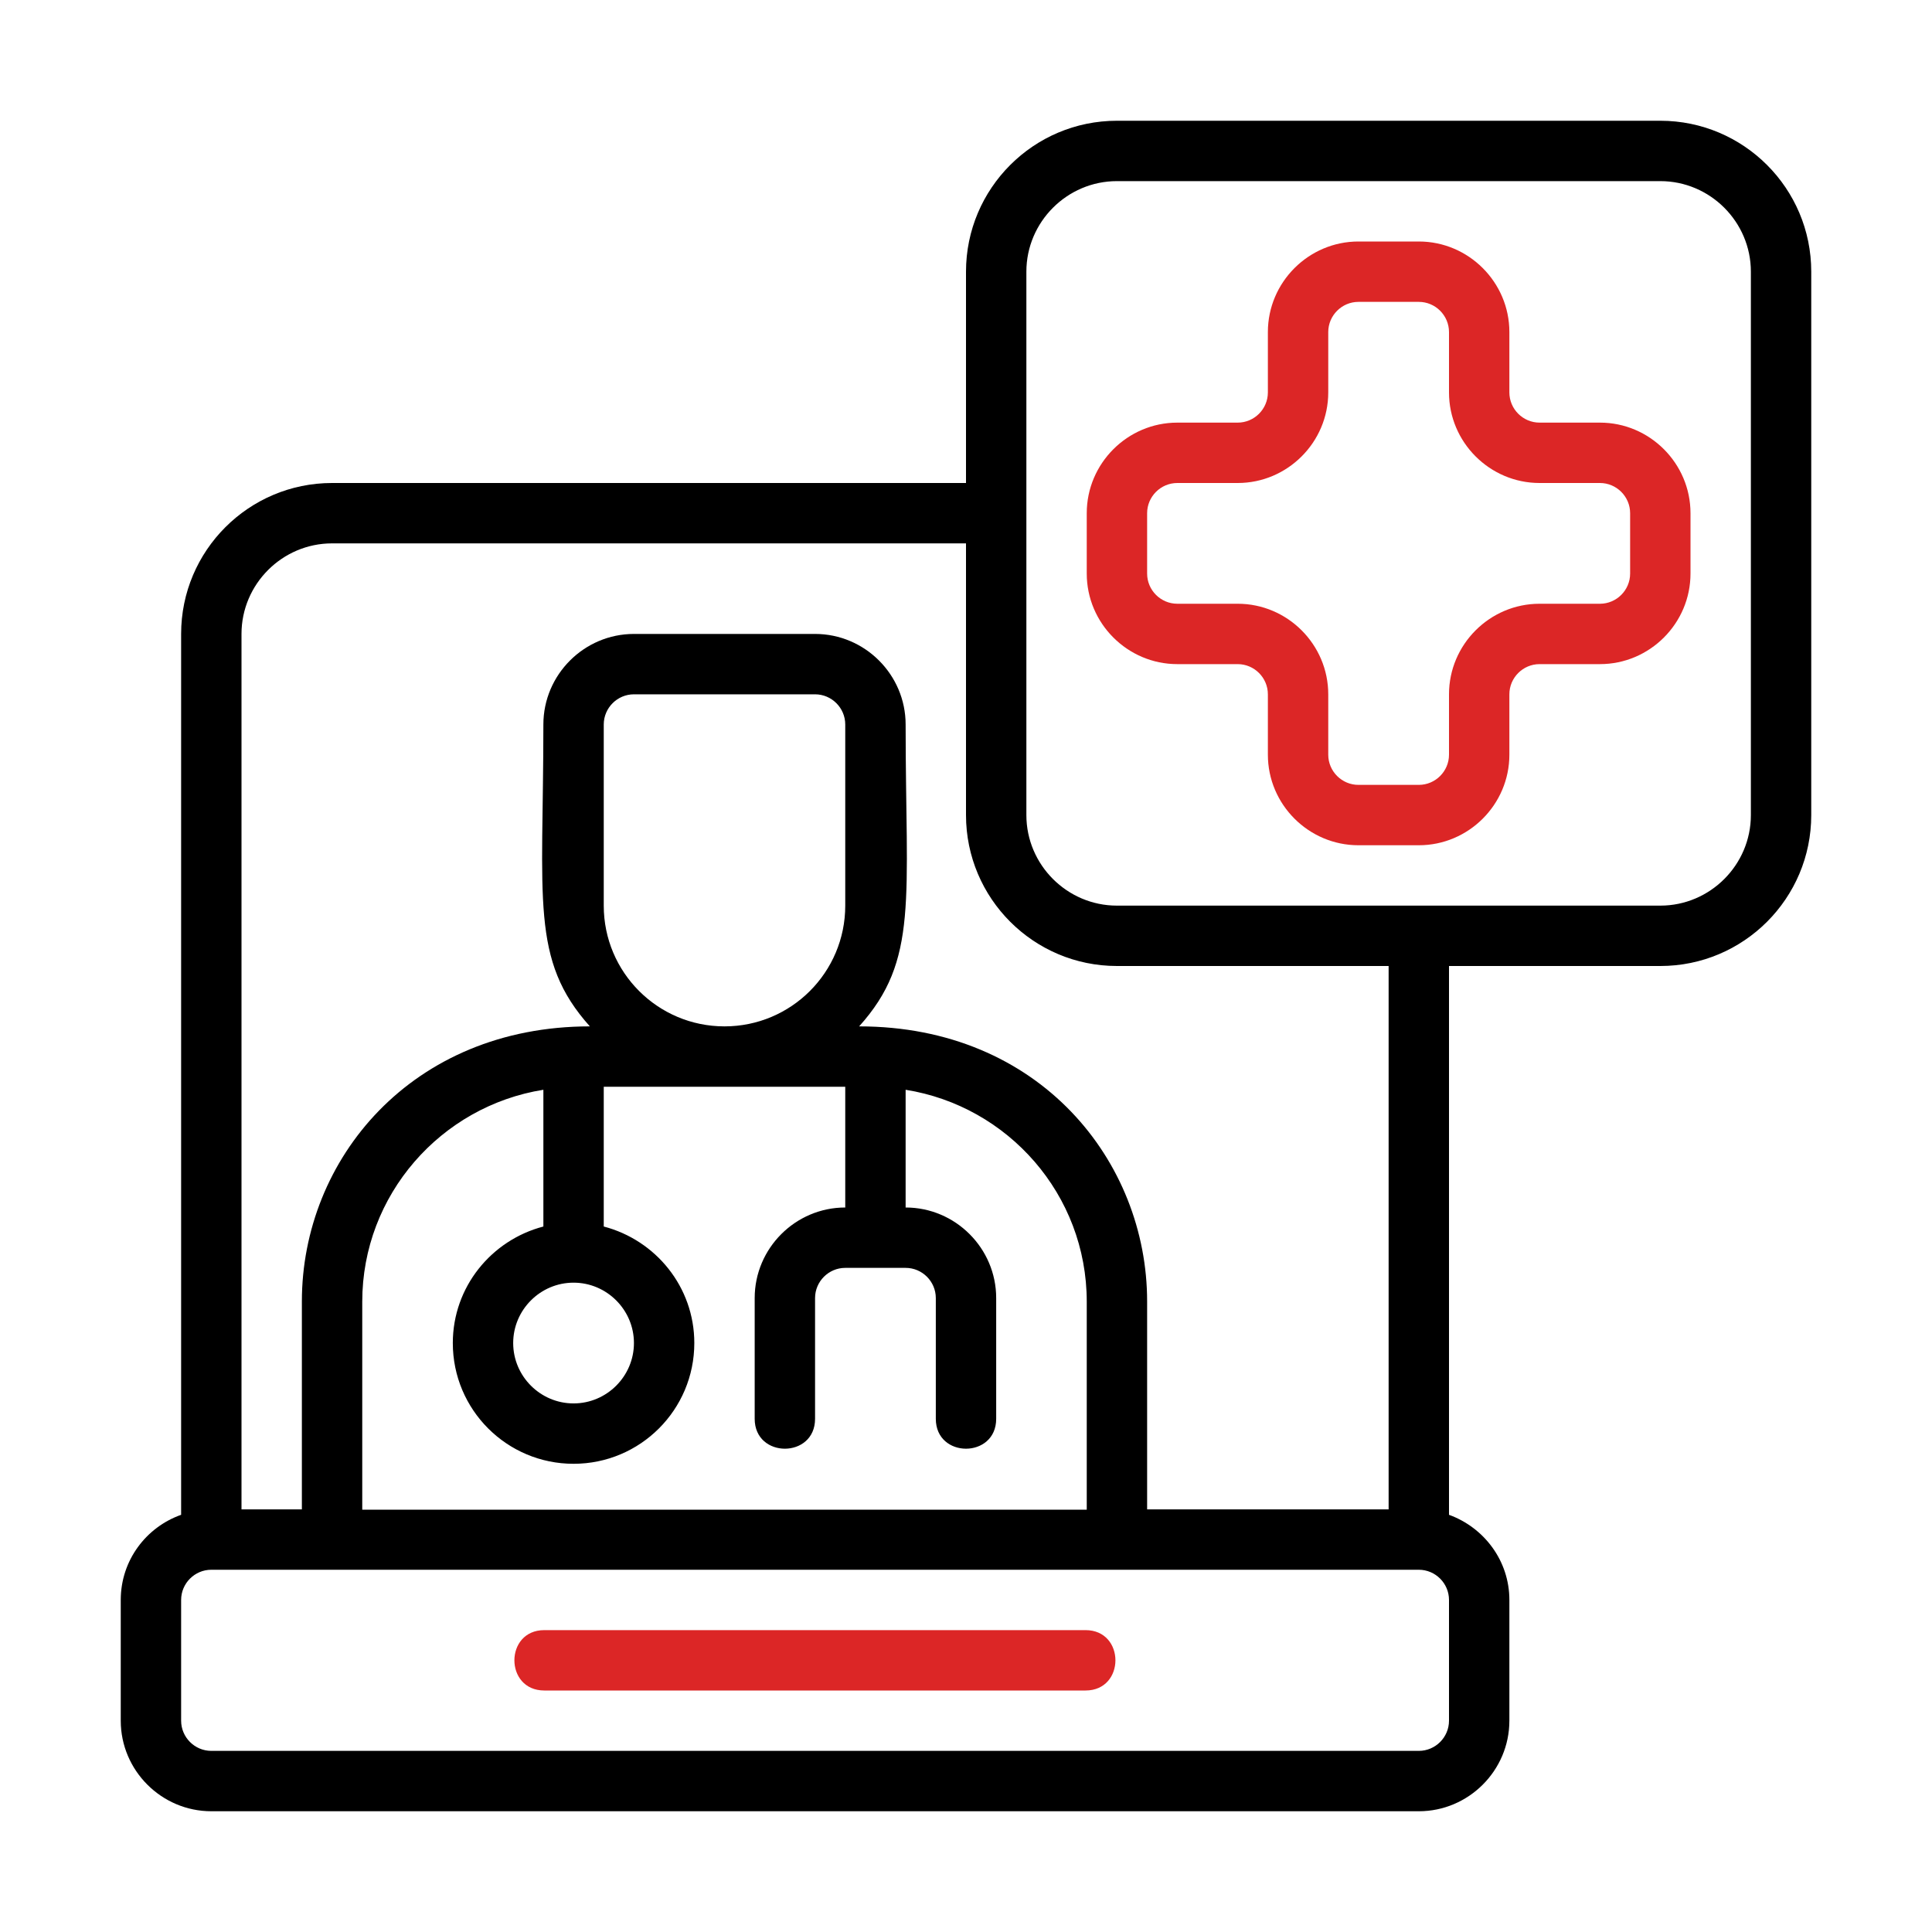
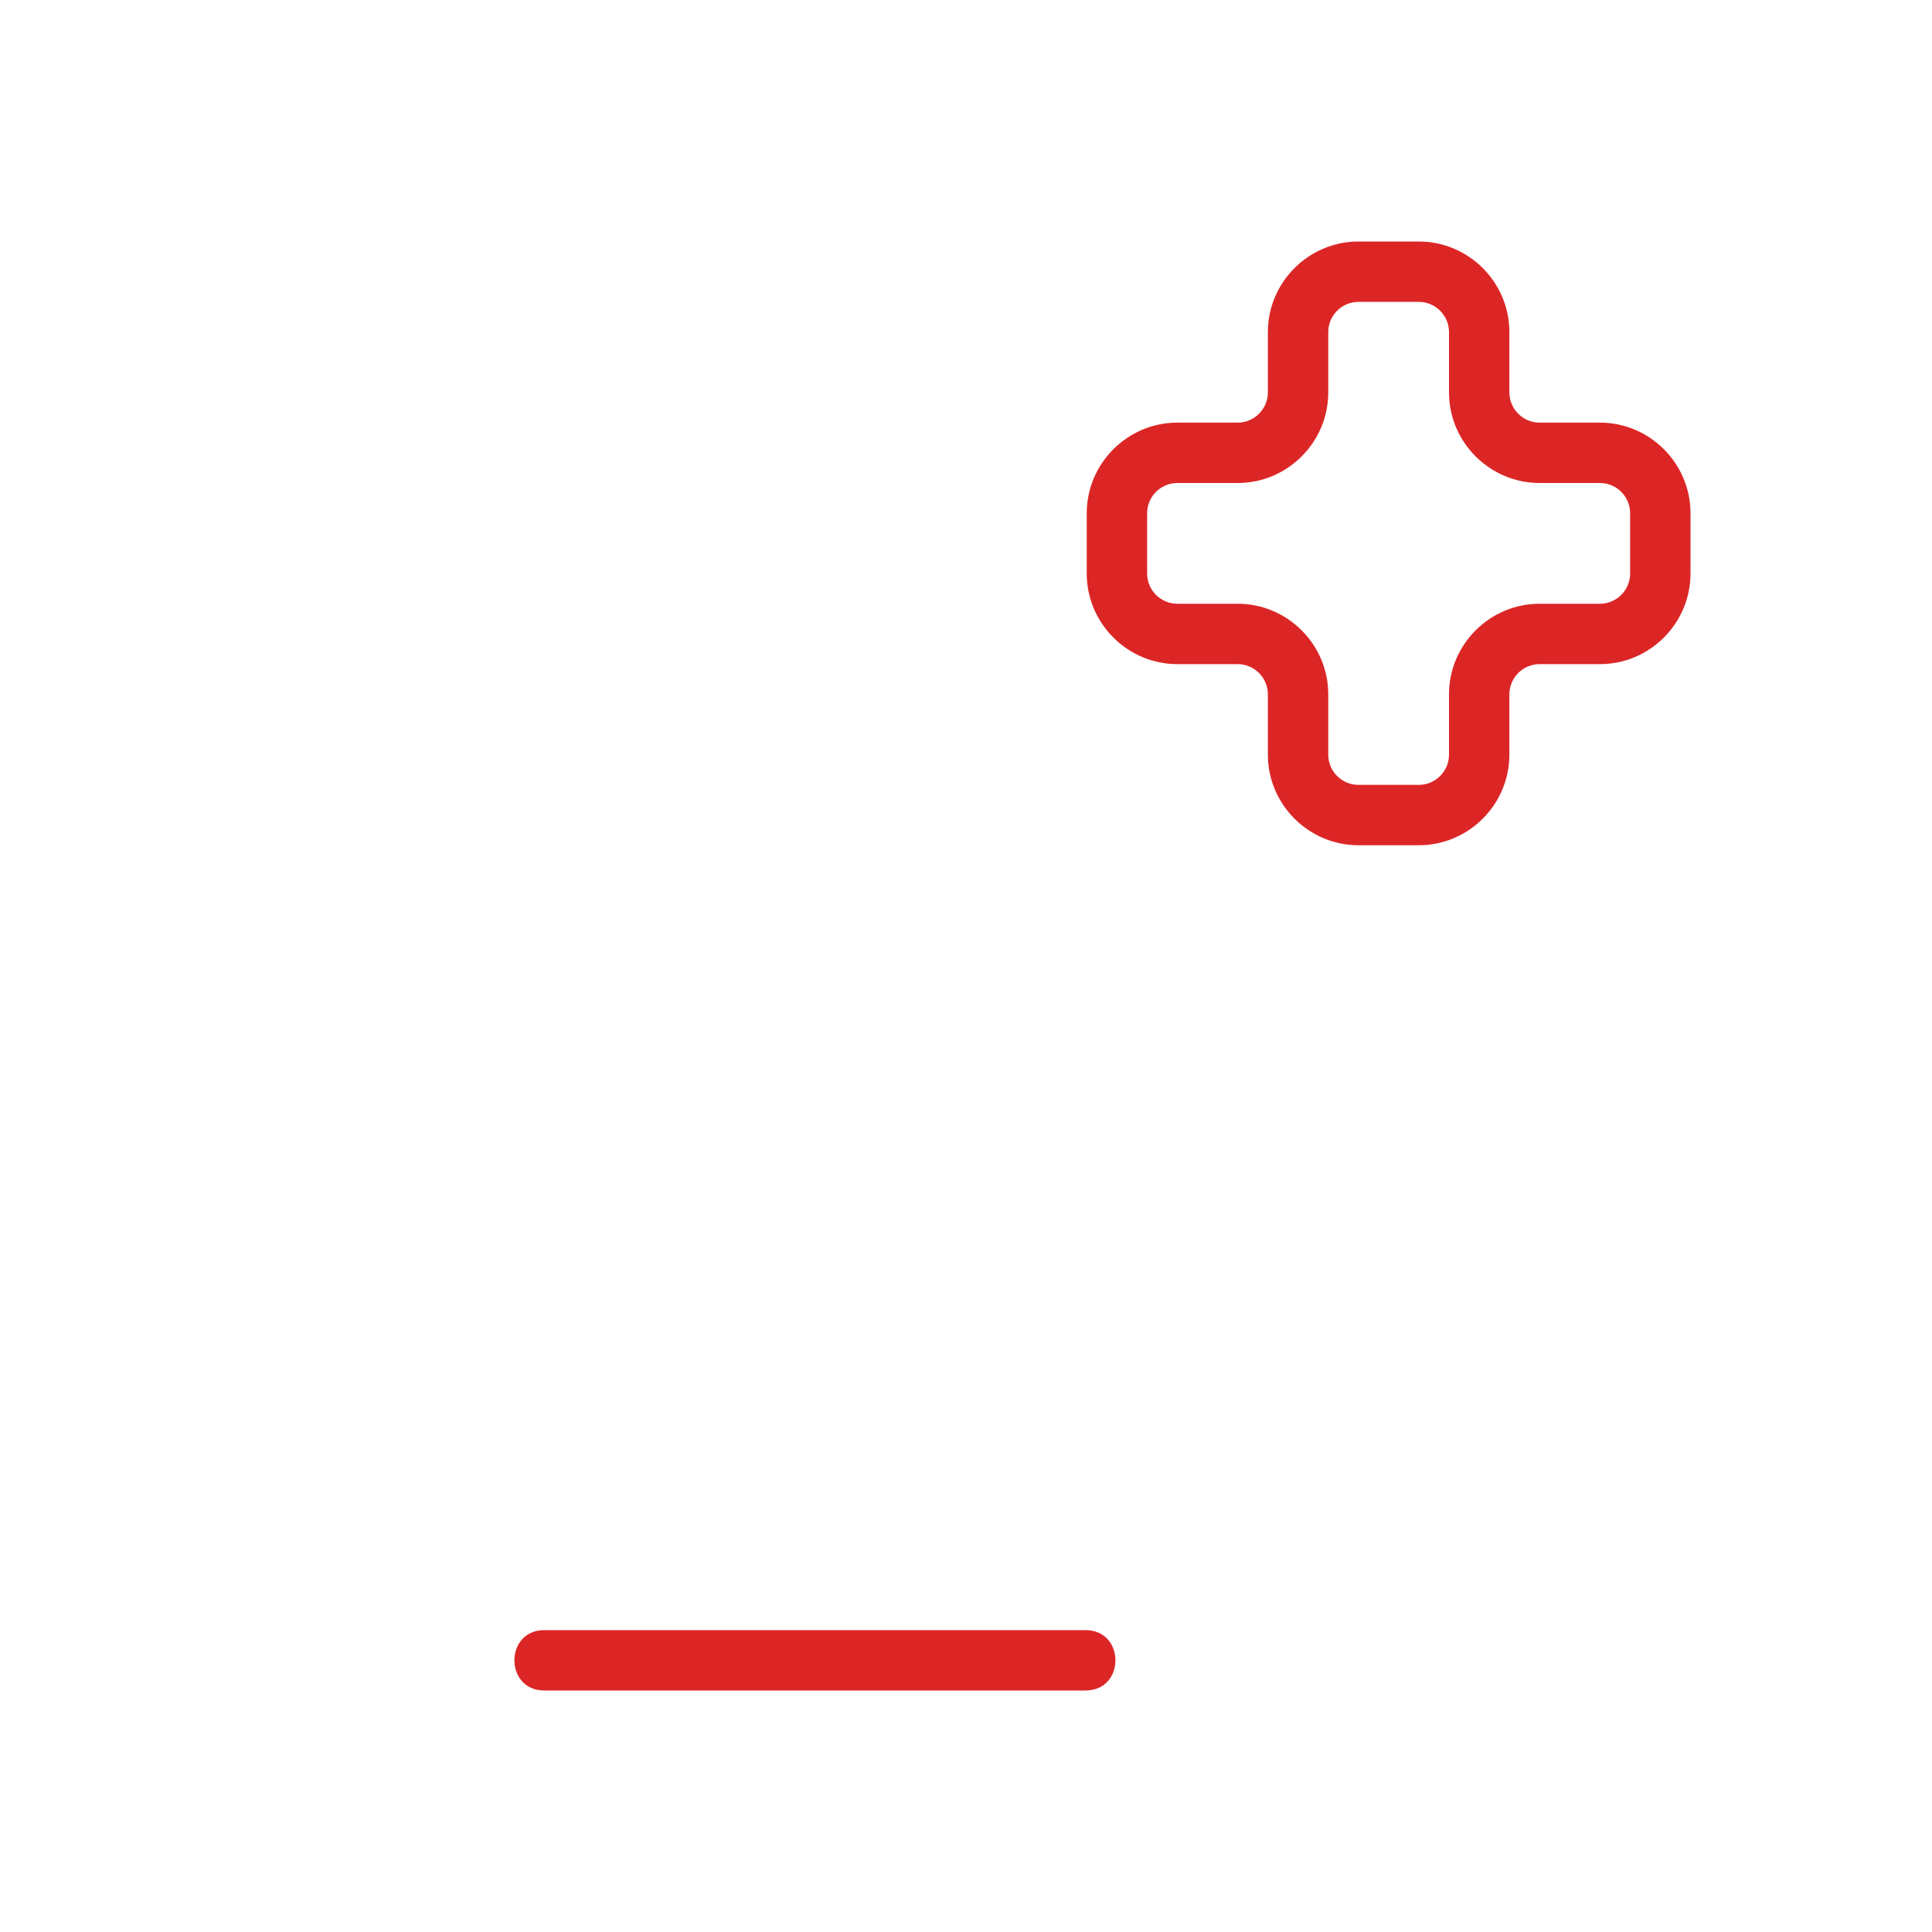
<svg xmlns="http://www.w3.org/2000/svg" id="SvgjsSvg1091" width="288" height="288" version="1.1">
  <defs id="SvgjsDefs1092" />
  <g id="SvgjsG1093">
    <svg viewBox="0 0 64 64" width="288" height="288">
      <path d="M35.96 54h-17.93c-1.32 0-1.32 2 0 2h17.93c1.32 0 1.32-2 0-2ZM53 14h-2c-.55 0-1-.45-1-1v-2c0-1.65-1.35-3-3-3h-2c-1.65 0-3 1.35-3 3v2c0 .55-.45 1-1 1h-2c-1.65 0-3 1.35-3 3v2c0 1.65 1.35 3 3 3h2c.55 0 1 .45 1 1v2c0 1.65 1.35 3 3 3h2c1.65 0 3-1.35 3-3v-2c0-.55.45-1 1-1h2c1.65 0 3-1.35 3-3v-2c0-1.65-1.35-3-3-3ZM54 19c0 .55-.45 1-1 1h-2c-1.65 0-3 1.35-3 3v2c0 .55-.45 1-1 1h-2c-.55 0-1-.45-1-1v-2c0-1.65-1.35-3-3-3h-2c-.55 0-1-.45-1-1v-2c0-.55.45-1 1-1h2c1.65 0 3-1.35 3-3v-2c0-.55.45-1 1-1h2c.55 0 1 .45 1 1v2c0 1.65 1.35 3 3 3h2c.55 0 1 .45 1 1v2Z" fill="#dc2626" class="svgShape color000000-0 selectable" />
-       <path d="M55,4h-18c-2.76,0-5,2.24-5,5v7H11c-2.76,0-5,2.24-5,5v29.18c-1.16.41-2,1.51-2,2.82v4c0,1.65,1.35,3,3,3h40c1.65,0,3-1.35,3-3v-4c0-1.3-.84-2.4-2-2.82v-18.18h7c2.76,0,5-2.24,5-5V9c0-2.76-2.24-5-5-5ZM48,57c0,.55-.45,1-1,1H7c-.55,0-1-.45-1-1v-4c0-.55.45-1,1-1h40c.55,0,1,.45,1,1v4ZM20,30v-6c0-.55.45-1,1-1h6c.55,0,1,.45,1,1v6c0,2.21-1.79,4-4,4s-4-1.79-4-4ZM19,42.49c1.1,0,2,.9,2,2s-.9,2-2,2-2-.9-2-2,.9-2,2-2ZM18,40.63c-1.72.45-3,2-3,3.86,0,2.21,1.79,4,4,4s4-1.79,4-4c0-1.86-1.28-3.41-3-3.86v-4.63h8v4c-1.65,0-3,1.35-3,3v4c0,1.32,2,1.32,2,0v-4c0-.55.45-1,1-1h2c.55,0,1,.45,1,1v4c0,1.32,2,1.32,2,0v-4c0-1.65-1.35-3-3-3v-3.9c3.39.54,6,3.47,6,7.02v6.89H12v-6.89c0-3.54,2.61-6.48,6-7.02v4.53ZM46,50h-8v-6.89c0-4.63-3.55-9.11-9.54-9.11,1.98-2.2,1.54-4.17,1.54-10,0-1.65-1.35-3-3-3h-6c-1.65,0-3,1.35-3,3,0,5.82-.44,7.79,1.54,10-5.9,0-9.54,4.4-9.54,9.11v6.89h-2v-29c0-1.65,1.35-3,3-3h21v9c0,2.76,2.24,5,5,5h9v18ZM58,27c0,1.65-1.35,3-3,3h-18c-1.65,0-3-1.35-3-3V9c0-1.65,1.35-3,3-3h18c1.65,0,3,1.35,3,3v18Z" fill="#000000" class="svgShape color000000-1 selectable" />
    </svg>
  </g>
</svg>